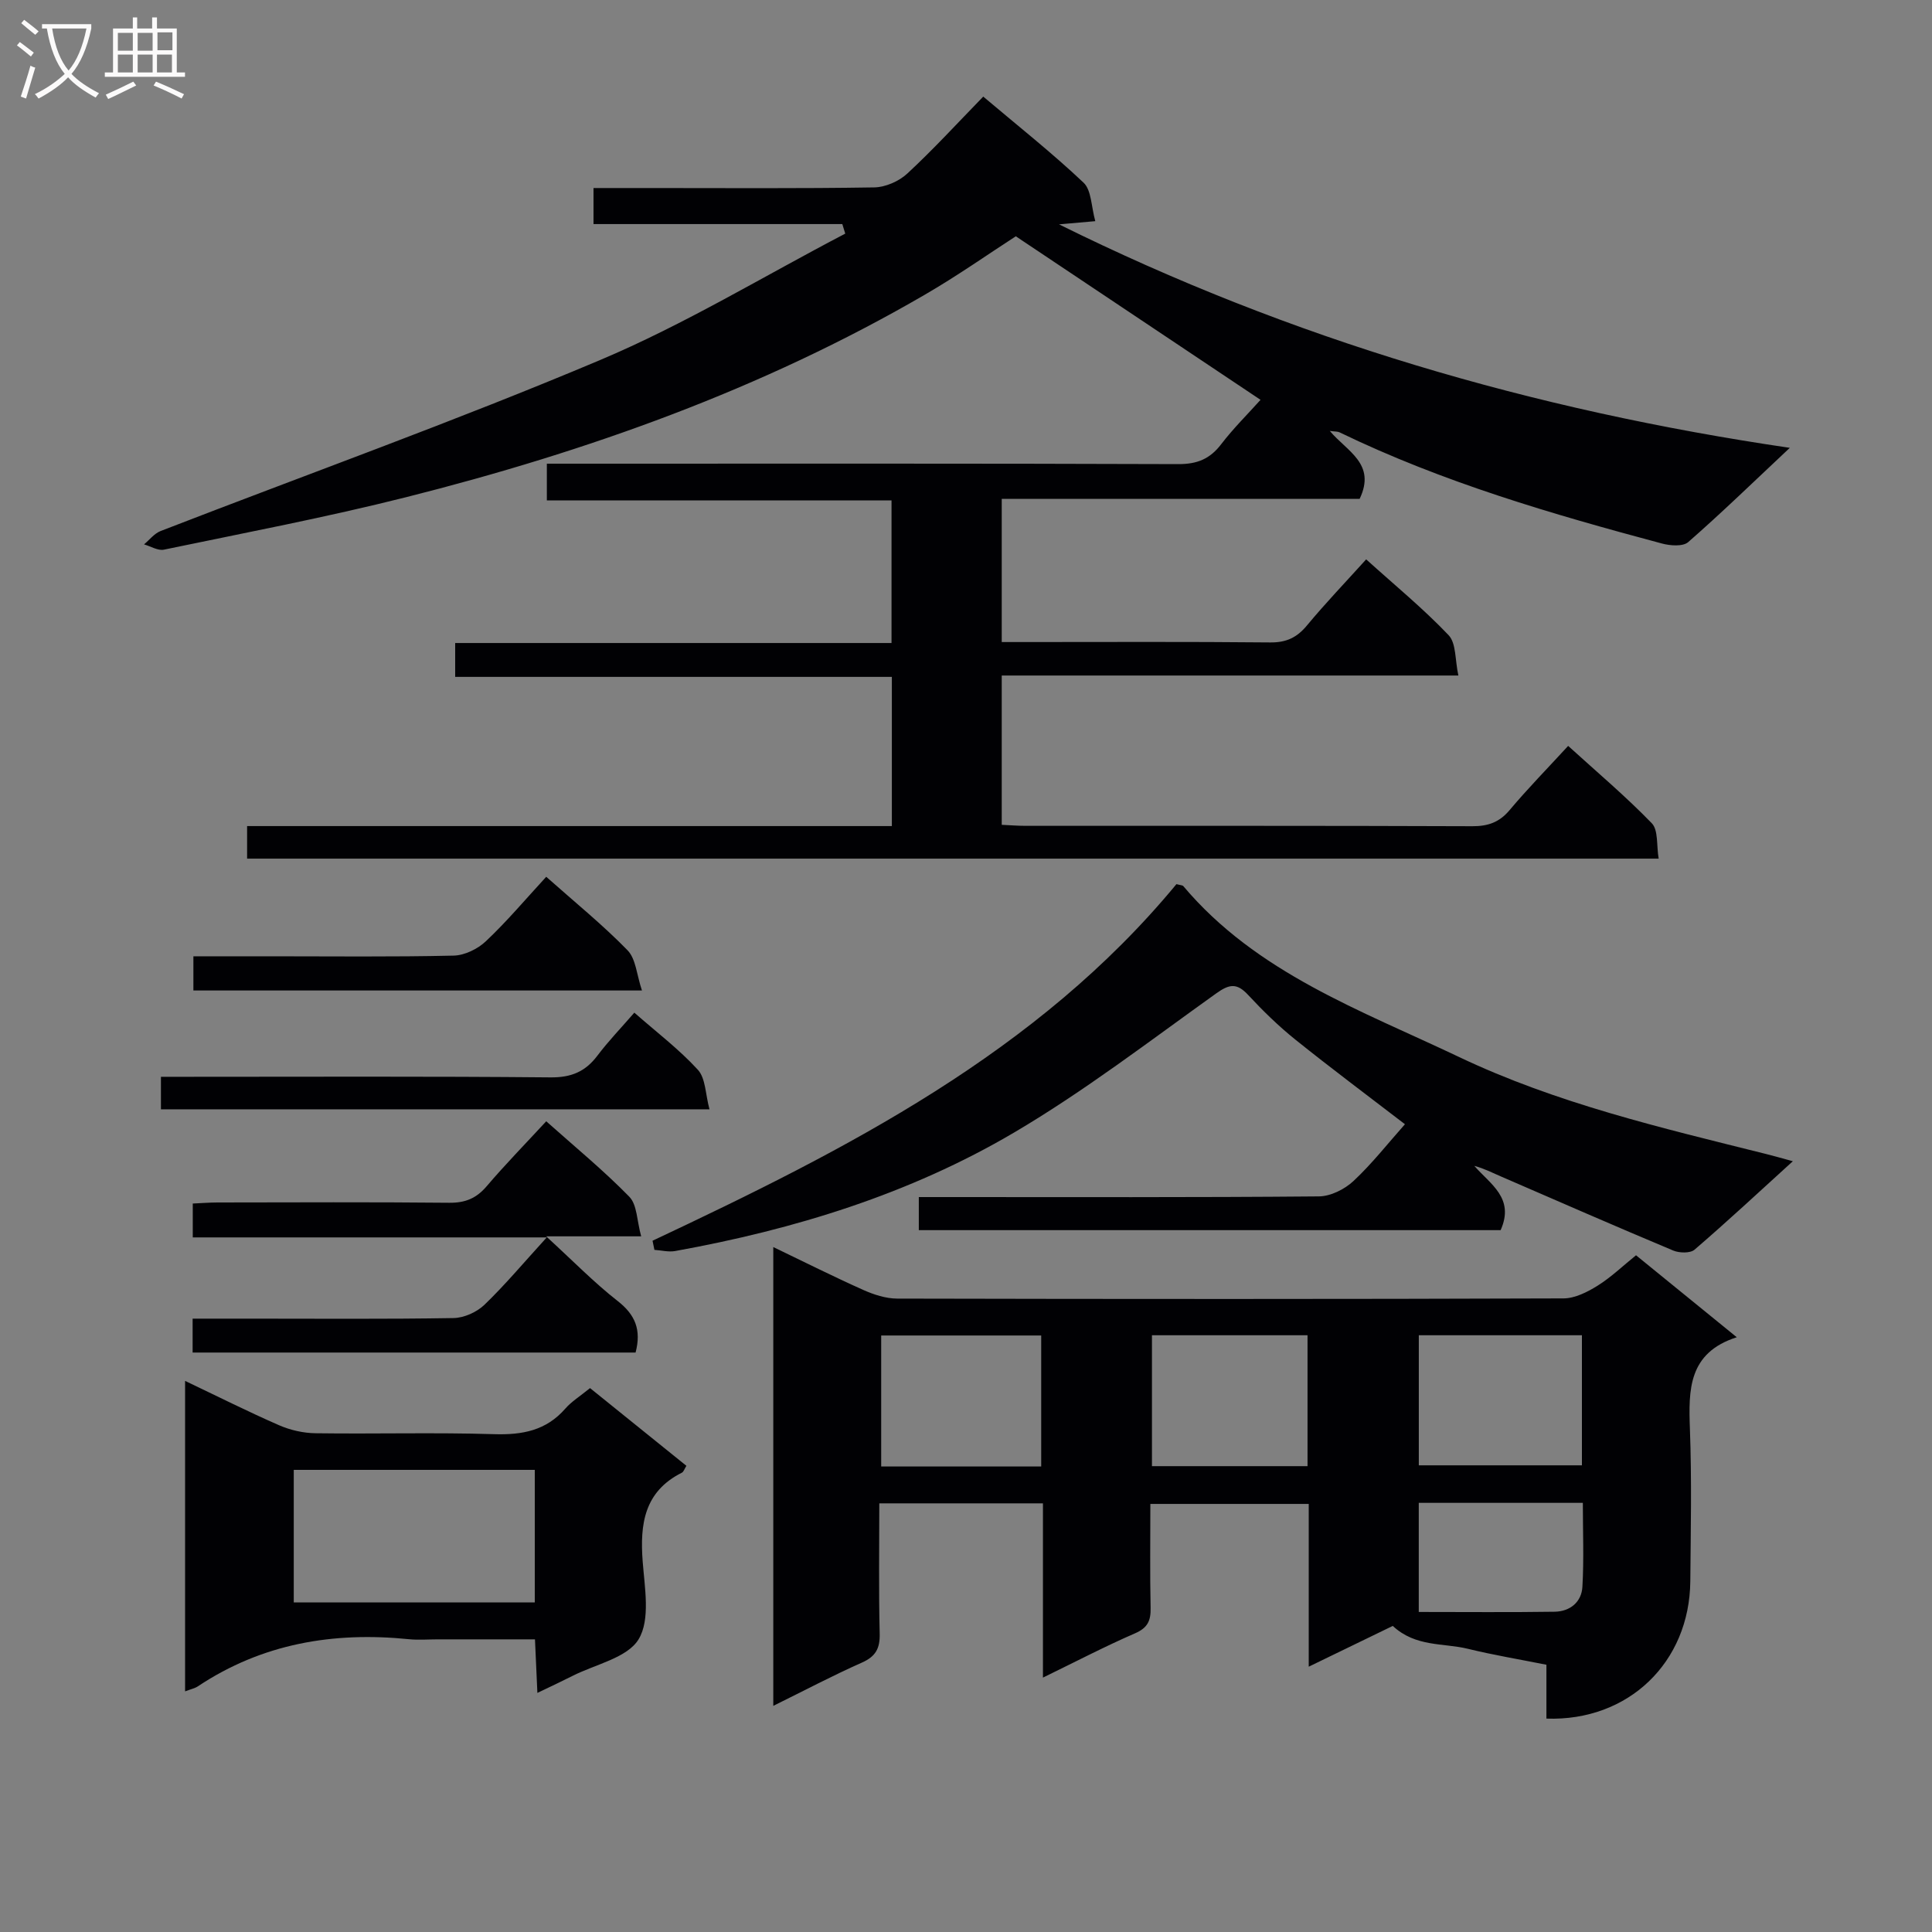
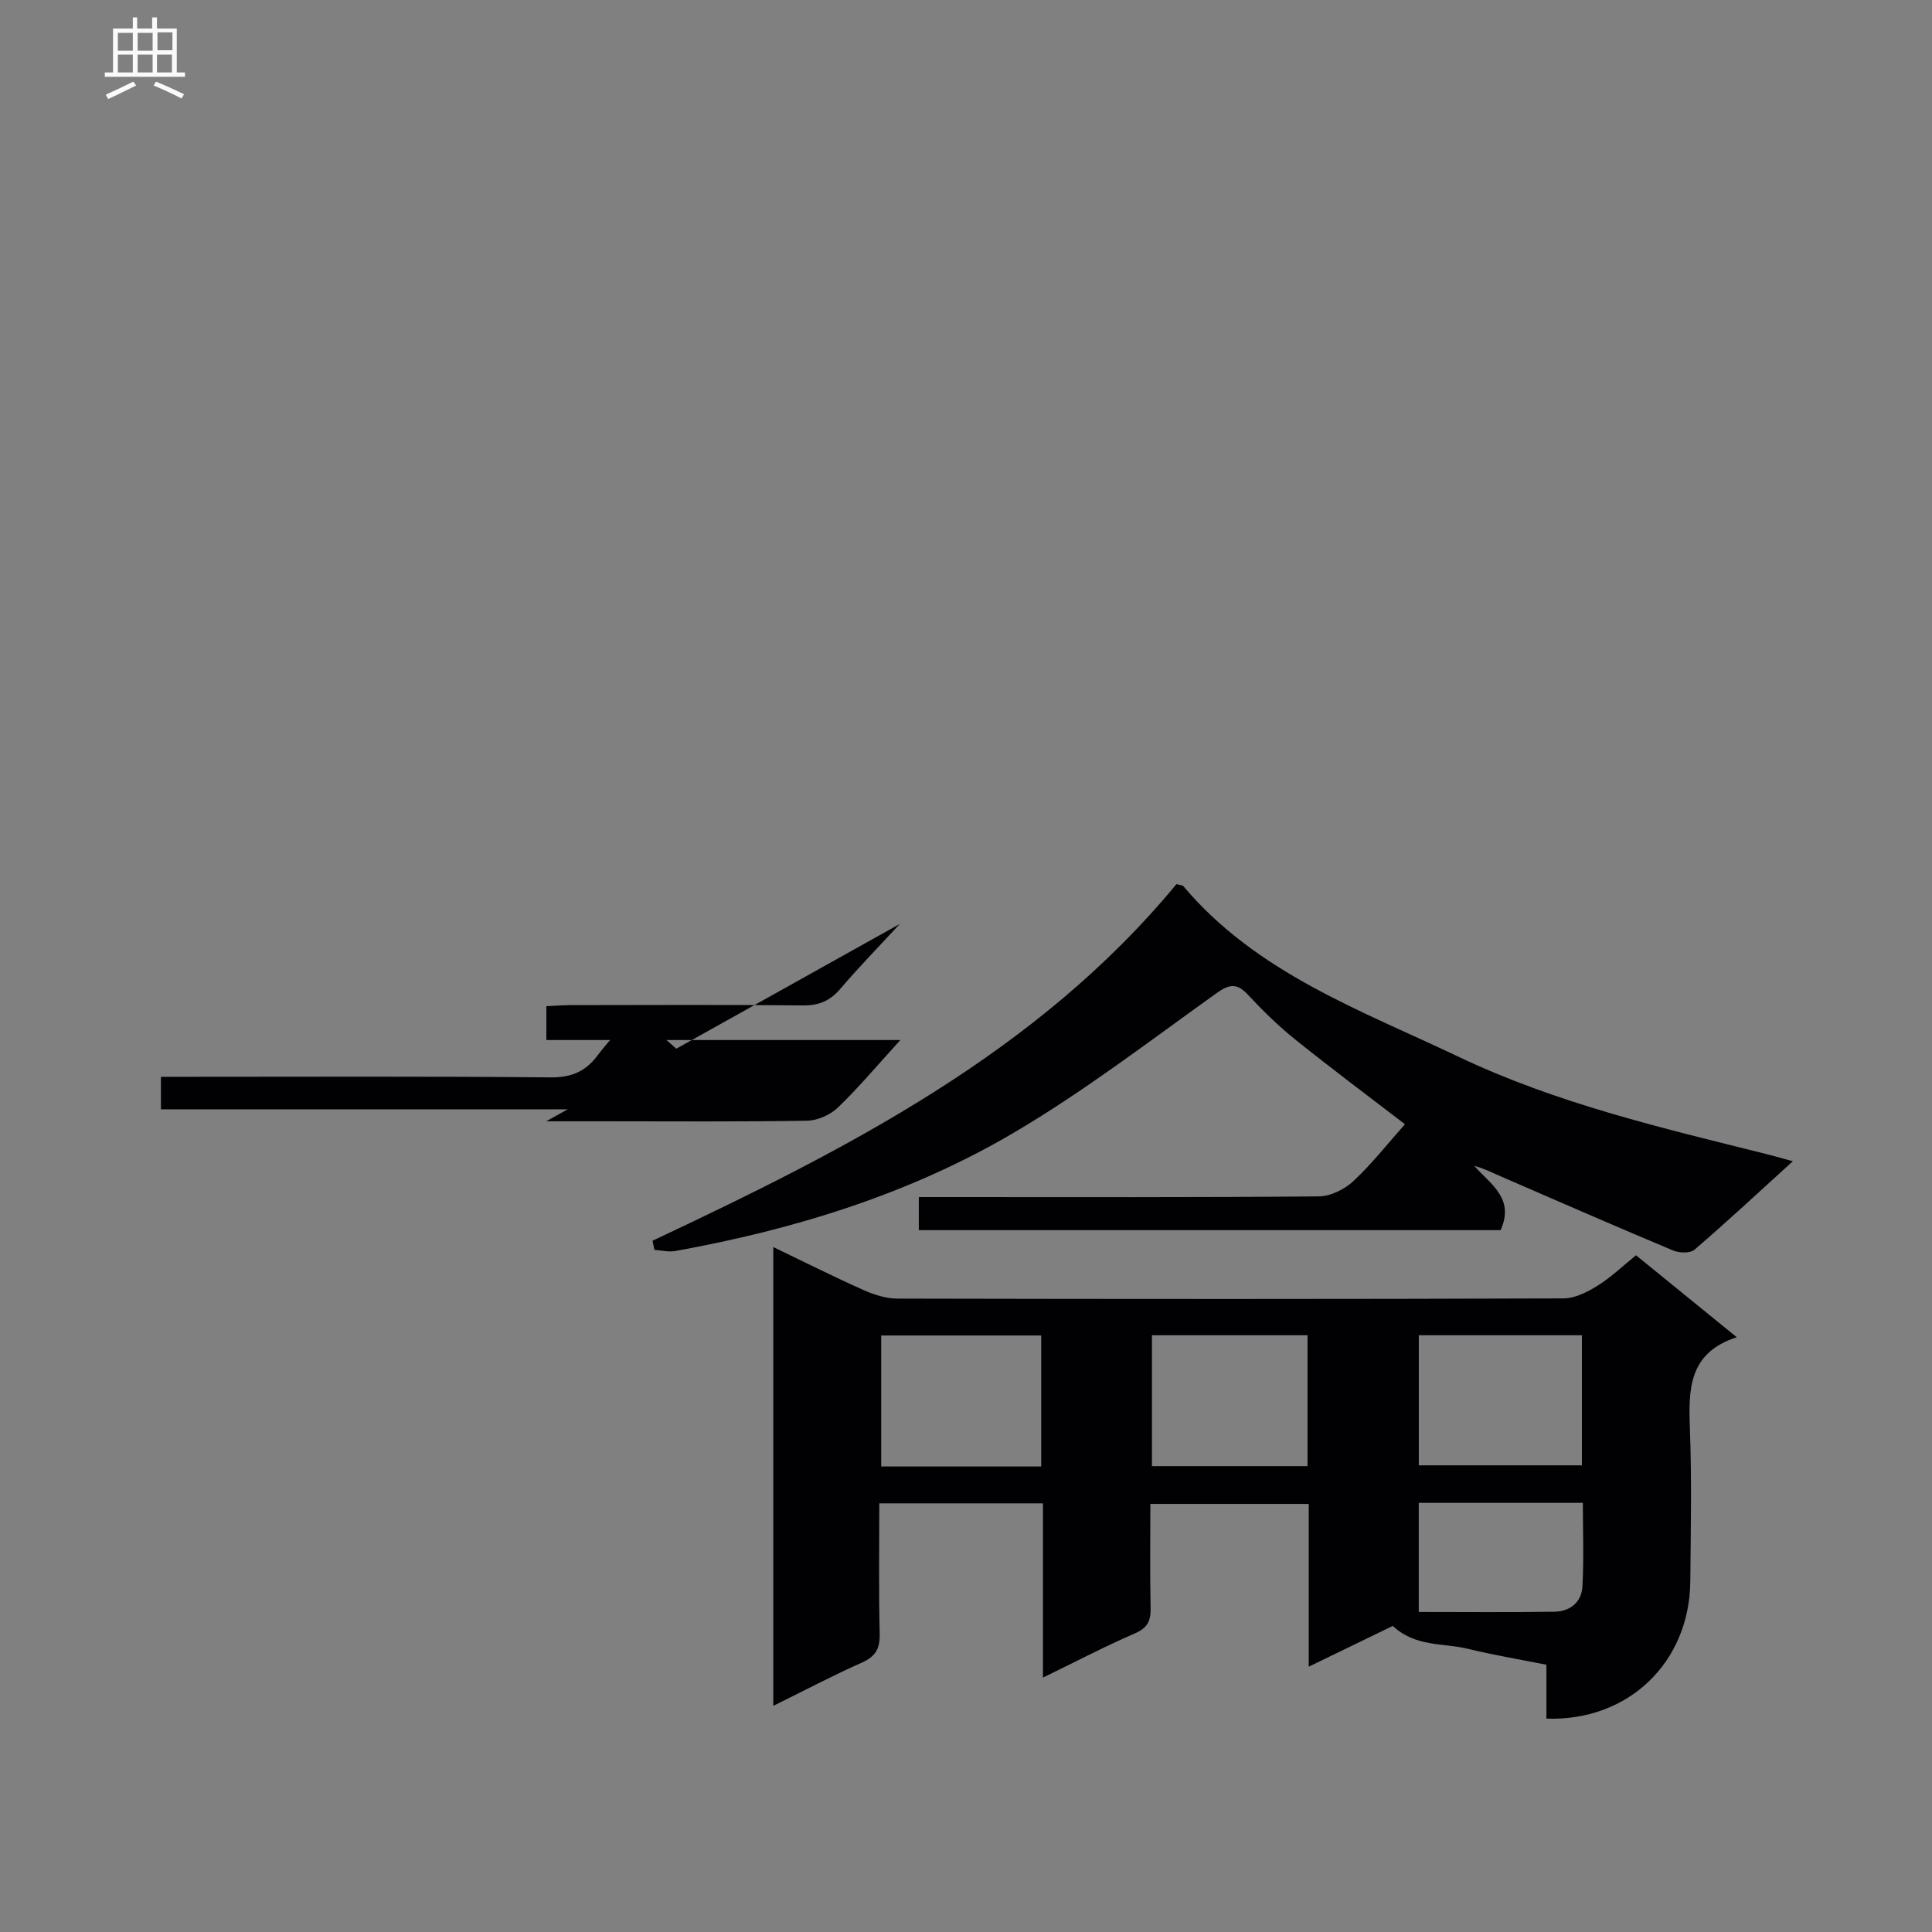
<svg xmlns="http://www.w3.org/2000/svg" enable-background="new 0 0 400 400" viewBox="0 0 400 400">
  <rect x="0" y="0" width="400" height="400" fill="#808080" stroke="none" />
  <g fill="#010104">
-     <path d="m260.98 82.78c-16.96-11.33-33.48-22.37-50.67-33.86-5.53 3.57-12.04 8.16-18.91 12.14-33.6 19.52-69.84 32.43-107.36 41.89-16.56 4.17-33.37 7.37-50.1 10.85-1.24.26-2.74-.7-4.12-1.09 1.13-.94 2.12-2.25 3.42-2.76 30.33-11.76 60.98-22.74 90.94-35.38 17.51-7.38 33.92-17.38 50.82-26.2-.2-.66-.41-1.32-.61-1.98-17.08 0-34.16 0-51.51 0 0-2.82 0-4.88 0-7.46h11.63c15.5 0 31 .12 46.49-.13 2.33-.04 5.13-1.27 6.85-2.87 5.36-4.96 10.31-10.37 15.72-15.93 7.24 6.12 14.28 11.68 20.77 17.82 1.65 1.56 1.58 4.95 2.43 7.97-2.76.24-4.52.4-7.51.66 48.18 23.85 98.08 38.44 151.3 46.27-7.66 7.19-14.19 13.53-21.04 19.52-1.09.95-3.72.75-5.43.29-22.79-6.09-45.41-12.69-66.75-23.02-.39-.19-.9-.14-2.02-.29 3.55 4.24 9.66 6.77 6.18 14.06-24.27 0-49.01 0-74.1 0v29.65h4.61c17 0 33.99-.09 50.99.08 3.35.03 5.54-1.03 7.62-3.55 3.8-4.58 7.93-8.89 12.23-13.65 5.91 5.34 11.83 10.19 17.07 15.7 1.59 1.67 1.31 5.12 2.02 8.35-31.99 0-63.09 0-94.54 0v30.91c1.71.08 3.33.21 4.95.21 30.83.01 61.66-.04 92.48.08 3.26.01 5.6-.81 7.73-3.35 3.74-4.45 7.82-8.61 12.11-13.28 5.95 5.41 11.92 10.44 17.32 16.02 1.37 1.42.95 4.58 1.42 7.32-97.75 0-194.83 0-292.25 0 0-2.1 0-4.15 0-6.74h133.49c0-10.45 0-20.38 0-30.89-30.07 0-60.12 0-90.41 0 0-2.51 0-4.46 0-7.01h90.34c0-10.02 0-19.44 0-29.53-23.64 0-47.35 0-71.36 0 0-2.74 0-4.83 0-7.6h5.77c41.66 0 83.32-.06 124.98.09 3.89.01 6.54-1.07 8.87-4.13 2.52-3.29 5.5-6.23 8.14-9.18z" />
    <path d="m270.96 345.07c0-11.7 0-22.51 0-33.7-10.88 0-21.57 0-32.79 0 0 7.29-.1 14.42.05 21.53.06 2.64-.6 4.13-3.24 5.27-6.22 2.7-12.24 5.85-19.05 9.16 0-12.43 0-24.13 0-36.08-11.44 0-22.35 0-33.88 0 0 9.08-.14 18.02.08 26.96.08 3.1-.84 4.76-3.72 6.03-6.04 2.68-11.9 5.78-18.31 8.94 0-31.83 0-63.05 0-94.99 6.41 3.08 12.44 6.11 18.59 8.86 2.19.98 4.69 1.8 7.05 1.81 45.99.1 91.98.12 137.97-.04 2.38-.01 4.97-1.33 7.08-2.65 2.78-1.74 5.19-4.07 7.93-6.28 6.81 5.54 13.51 10.99 20.86 16.97-10.05 3.23-10 10.86-9.7 19.03.39 10.48.17 20.99.08 31.49-.15 16.79-12.81 29.03-29.79 28.44 0-3.54 0-7.12 0-11.15-5.68-1.14-11.03-2.02-16.29-3.31-5.04-1.23-10.79-.32-15.52-4.73-5.2 2.53-10.96 5.32-17.4 8.44zm22.79-68.62v26.93h33.77c0-9.18 0-17.92 0-26.93-11.35 0-22.39 0-33.77 0zm-78.18 27.17c0-9.32 0-18.18 0-27.12-11.26 0-22.15 0-33.13 0v27.12zm22.93-27.17v27.1h32.21c0-9.14 0-18.01 0-27.1-10.83 0-21.37 0-32.21 0zm55.24 34.7v22.59c9.59 0 18.87.09 28.13-.05 3.18-.05 5.57-1.99 5.75-5.16.33-5.73.09-11.5.09-17.38-11.58 0-22.53 0-33.97 0z" />
    <path d="m135.1 256.88c40.19-18.92 79.63-38.93 108.47-73.83.86.23 1.26.22 1.42.41 15.17 18 36.77 25.71 57.07 35.37 20.2 9.61 41.92 14.68 63.5 20.07 1.7.42 3.38.91 5.63 1.52-7.02 6.38-13.57 12.48-20.35 18.31-.89.77-3.15.71-4.42.18-11.93-5-23.78-10.18-35.65-15.33-1.77-.77-3.49-1.65-5.53-2.2 3.3 3.8 8.41 6.66 5.45 13.31-39.78 0-79.96 0-120.46 0 0-2.07 0-4.13 0-6.85h5.37c25.82 0 51.64.09 77.46-.14 2.43-.02 5.33-1.47 7.15-3.17 3.86-3.6 7.15-7.82 10.67-11.77-7.73-5.94-15.32-11.6-22.69-17.52-3.49-2.8-6.73-5.97-9.78-9.25-2.33-2.51-3.87-2.28-6.63-.3-13.78 9.85-27.29 20.23-41.84 28.8-21.63 12.74-45.46 20.06-70.14 24.52-1.38.25-2.87-.14-4.31-.24-.13-.64-.26-1.27-.39-1.89z" />
-     <path d="m110.76 339.41c-6.86 0-13.48 0-20.11 0-2 0-4.01.17-5.99-.03-15.65-1.58-30.37.89-43.68 9.75-.64.43-1.47.59-2.66 1.05 0-21.47 0-42.61 0-64.28 6.62 3.15 12.96 6.34 19.46 9.18 2.34 1.02 5.04 1.63 7.58 1.66 12.32.17 24.65-.19 36.95.19 5.84.18 10.76-.74 14.73-5.29 1.29-1.48 3.04-2.55 5.12-4.25 6.61 5.33 13.26 10.69 19.95 16.09-.4.63-.56 1.23-.93 1.42-7.8 3.91-8.71 10.63-8.12 18.39.41 5.43 1.62 12-.83 16.08-2.32 3.87-8.92 5.19-13.66 7.59-2.19 1.11-4.42 2.15-7.31 3.54-.17-3.87-.32-7.22-.5-11.09zm-.04-7.64c0-9.51 0-18.43 0-27.45-16.8 0-33.33 0-49.9 0v27.45z" />
-     <path d="m113.09 232.15c5.99 5.34 11.9 10.19 17.21 15.63 1.62 1.66 1.55 4.96 2.45 8.19-6.82 0-12.55 0-19.68 0 5.58 5.1 9.93 9.58 14.81 13.39 3.64 2.84 4.94 5.96 3.71 10.67-30.39 0-60.91 0-91.71 0 0-2.32 0-4.39 0-7.02h11.55c14.16 0 28.32.12 42.48-.12 2.17-.04 4.79-1.22 6.37-2.73 4.29-4.13 8.13-8.72 12.92-13.97-25.01 0-49 0-73.29 0 0-2.52 0-4.45 0-7.01 1.66-.07 3.4-.22 5.14-.22 15.99-.02 31.99-.1 47.98.06 3.3.03 5.59-.92 7.72-3.41 3.86-4.53 8.03-8.79 12.34-13.46z" />
+     <path d="m113.09 232.15h11.55c14.16 0 28.32.12 42.48-.12 2.17-.04 4.79-1.22 6.37-2.73 4.29-4.13 8.13-8.72 12.92-13.97-25.01 0-49 0-73.29 0 0-2.52 0-4.45 0-7.01 1.66-.07 3.4-.22 5.14-.22 15.99-.02 31.99-.1 47.98.06 3.3.03 5.59-.92 7.72-3.41 3.86-4.53 8.03-8.79 12.34-13.46z" />
    <path d="m131.33 209.66c4.6 4.04 9.27 7.58 13.16 11.83 1.61 1.76 1.55 5.04 2.4 8.18-38.37 0-75.77 0-113.57 0 0-1.95 0-4 0-6.73h5.19c25.16 0 50.32-.12 75.47.12 4.29.04 7.2-1.18 9.7-4.49 2.3-3.05 4.96-5.8 7.65-8.91z" />
-     <path d="m113.09 181.53c6.05 5.37 11.76 10 16.84 15.22 1.73 1.78 1.89 5.08 2.98 8.32-31.68 0-62.05 0-92.87 0 0-2.19 0-4.37 0-7.08h15.93c12.65 0 25.3.15 37.94-.14 2.29-.05 5.01-1.38 6.7-2.99 4.32-4.07 8.17-8.65 12.48-13.33z" />
  </g>
-   <path d="m6.4 11.7c-1-.8-1.9-1.6-2.9-2.3l.6-.7c.9.7 1.9 1.4 2.9 2.2zm-2.1 8.3c.7-2.1 1.4-4.2 2-6.4.2.1.6.3 1 .4-.7 2.3-1.3 4.4-1.9 6.4zm3-12.8c-1.1-.9-2.1-1.7-2.9-2.4l.6-.7c1 .8 2 1.5 3 2.4zm1.4-1.3v-.9h10.2v.9c-.9 4.2-2.3 7.3-4.1 9.4 1.3 1.4 3.2 2.7 5.7 4-.2.2-.4.5-.7.9-2.5-1.4-4.4-2.7-5.7-4.2-1.4 1.5-3.5 3-6.1 4.4 0 0 0 0-.1-.1-.3-.4-.5-.7-.7-.8 2.7-1.3 4.7-2.8 6.2-4.2-1.8-2.2-3-5.3-3.7-9.4zm9.2 0h-7.1c.6 3.8 1.7 6.7 3.4 8.7 1.7-2 2.9-4.8 3.7-8.7z" fill="#fbfafa" />
  <path d="m31.6 3.6h.9v2.3h4.1v9.1h1.7v.9h-16.6v-.9h1.7v-9.1h4.1v-2.3h.9v2.3h3.1v-2.3zm-4 13.3.6.8c-1.9.9-3.8 1.9-5.8 2.8-.2-.3-.3-.6-.5-.9 2-.9 3.9-1.8 5.7-2.7zm-3.2-10.1v3.7h3.1v-3.7zm0 4.5v3.7h3.1v-3.7zm4.1-4.5v3.7h3.1v-3.7zm0 4.5v3.7h3.1v-3.7zm9.1 9.1c-2.1-1.1-4.1-2-5.8-2.7l.5-.8c2.2.9 4.1 1.8 5.8 2.6zm-1.9-13.7h-3.1v3.7h3.1v-3.6zm-3.2 4.6v3.7h3.1v-3.7z" fill="#fbfafa" />
</svg>